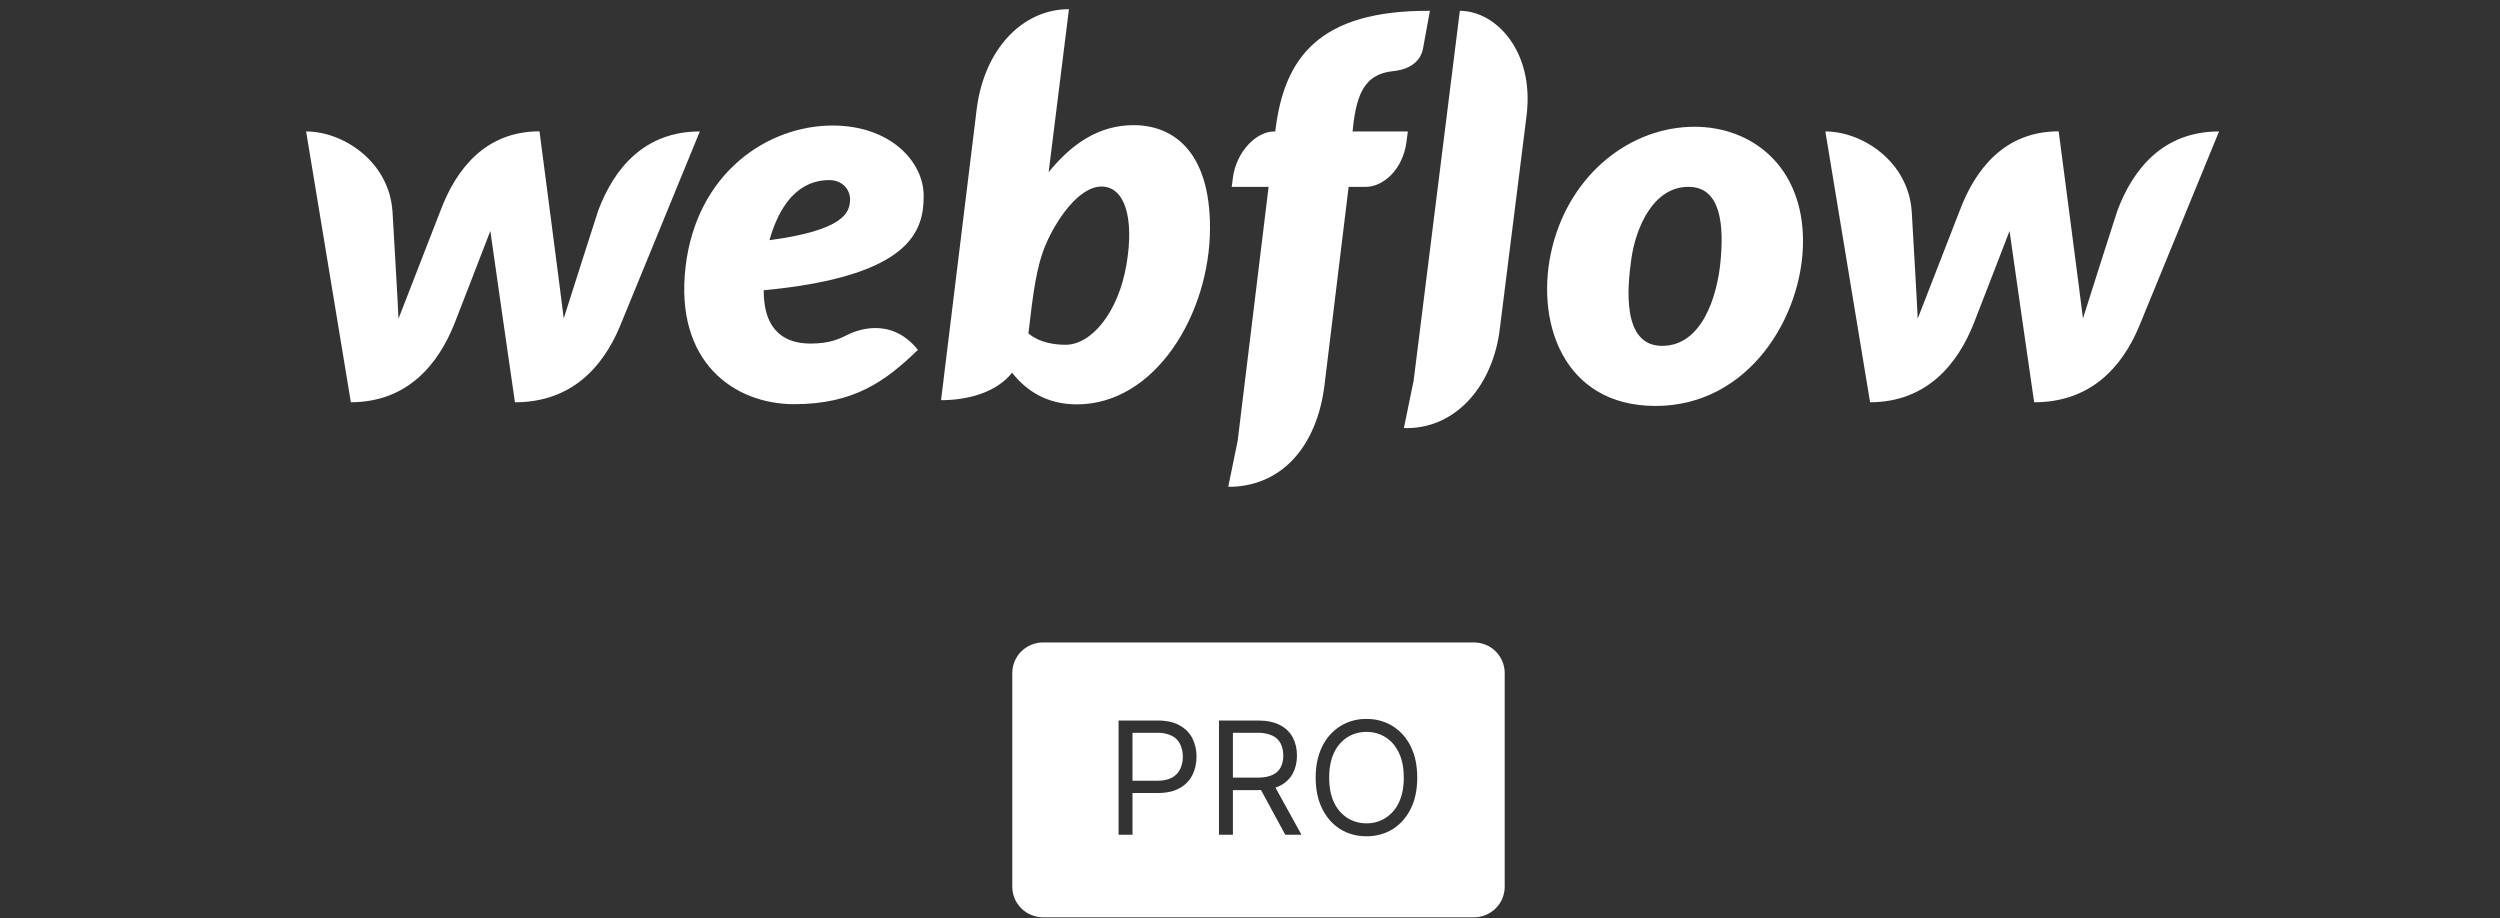
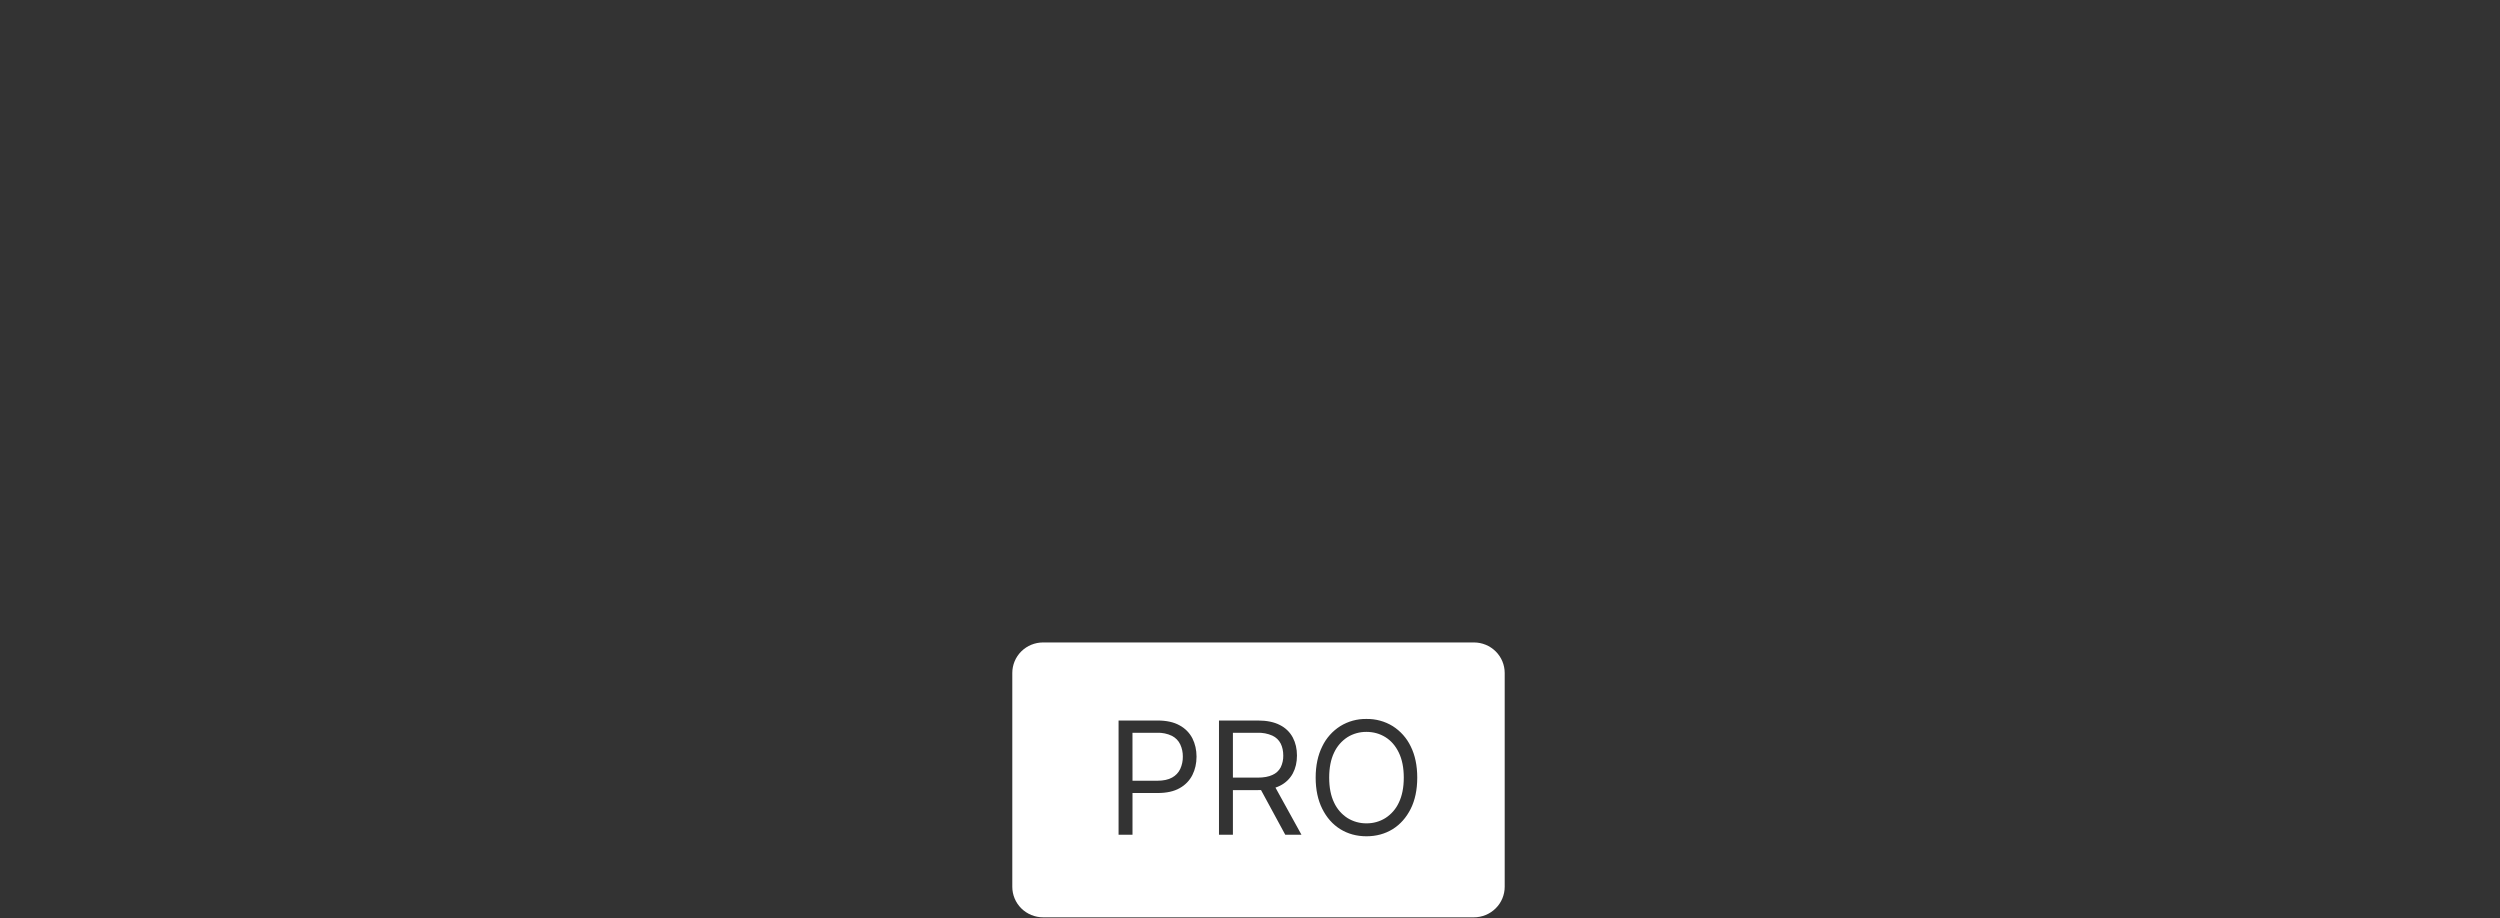
<svg xmlns="http://www.w3.org/2000/svg" width="98" height="36" viewBox="0 0 98 36" fill="none">
  <rect x="0" y="0" width="98" height="36" fill="#333333" stroke="none" />
-   <path d="M36.208 7.675C36.208 6.338 34.903 4.921 32.639 4.921C30.095 4.921 27.307 6.768 26.874 10.461C26.439 14.194 28.78 15.844 31.133 15.844C33.485 15.844 34.724 14.934 35.982 13.715C34.897 12.357 33.495 12.989 33.23 13.121C32.937 13.267 32.553 13.468 31.772 13.468C30.86 13.468 29.936 13.059 29.936 11.379C35.764 10.825 36.208 9.012 36.208 7.675ZM33.32 7.898C33.284 8.31 33.112 9.024 30.163 9.415C30.785 7.223 31.972 7.06 32.519 7.06C33.033 7.06 33.361 7.455 33.32 7.898ZM23.45 8.254C23.45 8.254 22.196 12.156 22.098 12.483C22.066 12.156 21.148 5.148 21.148 5.148C19.012 5.148 17.871 6.653 17.269 8.253C17.269 8.253 15.745 12.165 15.621 12.492C15.614 12.186 15.386 8.294 15.386 8.294C15.257 6.337 13.459 5.153 12 5.153L13.754 15.769C15.993 15.762 17.192 14.26 17.824 12.662C17.824 12.662 19.166 9.211 19.221 9.054C19.235 9.203 20.186 15.769 20.186 15.769C22.428 15.769 23.636 14.361 24.288 12.824L27.433 5.153C25.218 5.153 24.051 6.654 23.45 8.254ZM44.44 4.906C43.062 4.906 42.001 5.649 41.107 6.748L41.108 6.739L41.903 0.36C40.069 0.36 38.57 1.946 38.284 4.297L36.889 15.687C37.947 15.687 39.068 15.381 39.674 14.609C40.215 15.3 41.02 15.851 42.212 15.851C45.305 15.851 47.432 12.282 47.432 8.93C47.432 5.873 45.933 4.906 44.44 4.906ZM44.156 10.378C43.836 12.251 42.786 13.515 41.77 13.515C40.746 13.515 40.314 13.065 40.314 13.065C40.505 11.428 40.632 10.424 41.005 9.558C41.377 8.693 42.258 7.313 43.179 7.313C44.074 7.313 44.477 8.505 44.156 10.378ZM55.187 5.154H53.022L53.032 5.042C53.18 3.639 53.518 2.901 54.614 2.788C55.362 2.712 55.702 2.325 55.781 1.908C55.842 1.58 56.052 0.424 56.052 0.424C51.707 0.4 50.346 2.26 49.998 5.09L49.99 5.153L49.947 5.154C49.241 5.154 48.467 5.947 48.332 6.954L48.283 7.325H49.729L48.516 17.286L48.148 19.077L48.298 19.082C50.326 19.006 51.631 17.418 51.919 15.107L52.866 7.325H53.544C54.209 7.325 54.991 6.663 55.134 5.559L55.187 5.154ZM66.427 4.969C63.932 4.969 61.58 6.792 60.856 9.661C60.133 12.527 61.232 15.913 64.9 15.913C68.569 15.913 70.678 12.385 70.678 9.454C70.678 6.523 68.68 4.969 66.427 4.969ZM67.44 10.293C67.31 11.593 66.732 13.558 65.153 13.558C63.567 13.558 63.792 11.252 63.947 10.158C64.111 8.984 64.774 7.324 66.188 7.324C67.464 7.324 67.586 8.824 67.44 10.293ZM83.002 8.254C83.002 8.254 81.748 12.156 81.652 12.483C81.618 12.156 80.7 5.148 80.7 5.148C78.565 5.148 77.424 6.653 76.822 8.253C76.822 8.253 75.298 12.165 75.174 12.492C75.167 12.186 74.94 8.294 74.94 8.294C74.811 6.337 73.01 5.153 71.554 5.153L73.307 15.769C75.546 15.762 76.745 14.26 77.378 12.662C77.378 12.662 78.718 9.211 78.774 9.054C78.788 9.203 79.739 15.769 79.739 15.769C81.98 15.769 83.189 14.361 83.841 12.824L86.986 5.153C84.771 5.153 83.604 6.654 83.002 8.254ZM57.226 0.424L55.407 14.98L55.402 14.978L55.033 16.777L55.181 16.782C57.14 16.758 58.529 15.053 58.791 12.903L59.84 4.547C60.161 2.004 58.631 0.424 57.226 0.424Z" fill="white" />
  <path fill-rule="evenodd" clip-rule="evenodd" d="M40.889 25.184C40.569 25.184 40.262 25.31 40.035 25.534C39.809 25.759 39.682 26.063 39.682 26.381V34.762C39.682 35.079 39.809 35.384 40.035 35.608C40.262 35.833 40.569 35.959 40.889 35.959H57.777C58.097 35.959 58.404 35.833 58.63 35.608C58.857 35.384 58.984 35.079 58.984 34.762V26.381C58.984 26.063 58.857 25.759 58.63 25.534C58.404 25.31 58.097 25.184 57.777 25.184H40.889ZM43.848 28.244V32.722H44.394V31.086H45.38C45.731 31.086 46.019 31.023 46.243 30.895C46.458 30.777 46.632 30.598 46.742 30.38C46.85 30.164 46.904 29.925 46.904 29.661C46.904 29.397 46.85 29.159 46.742 28.943C46.63 28.726 46.455 28.549 46.239 28.434C46.014 28.307 45.725 28.244 45.371 28.244H43.848ZM44.394 30.605H45.363C45.604 30.605 45.8 30.563 45.947 30.48C46.086 30.405 46.198 30.287 46.265 30.144C46.335 29.992 46.369 29.827 46.367 29.66C46.369 29.495 46.335 29.331 46.265 29.18C46.198 29.037 46.085 28.92 45.944 28.847C45.761 28.758 45.557 28.716 45.353 28.725H44.393L44.394 30.605ZM47.784 28.244V32.722H48.33V30.972H49.317C49.356 30.972 49.394 30.972 49.432 30.97L50.382 32.721H51.017L49.998 30.874C50.062 30.853 50.122 30.828 50.179 30.799C50.391 30.694 50.566 30.526 50.678 30.319C50.787 30.115 50.841 29.881 50.841 29.617C50.841 29.354 50.787 29.118 50.678 28.911C50.566 28.7 50.39 28.53 50.176 28.423C49.949 28.304 49.66 28.244 49.308 28.244H47.784ZM48.33 30.483H49.299C49.54 30.483 49.733 30.447 49.881 30.377C50.019 30.317 50.132 30.213 50.203 30.081C50.273 29.936 50.308 29.777 50.304 29.617C50.304 29.438 50.27 29.282 50.203 29.147C50.133 29.01 50.018 28.901 49.878 28.837C49.694 28.755 49.493 28.717 49.291 28.725H48.33V30.483ZM55.3 31.706C55.471 31.363 55.556 30.954 55.556 30.483C55.556 30.01 55.471 29.603 55.3 29.258C55.144 28.932 54.899 28.657 54.593 28.463C54.285 28.274 53.928 28.177 53.566 28.183C53.204 28.176 52.848 28.274 52.541 28.463C52.234 28.657 51.989 28.932 51.833 29.258C51.661 29.603 51.574 30.01 51.574 30.483C51.574 30.954 51.661 31.363 51.833 31.706C52.004 32.05 52.24 32.316 52.539 32.503C52.839 32.688 53.181 32.782 53.565 32.782C53.951 32.782 54.292 32.688 54.593 32.503C54.892 32.316 55.127 32.05 55.3 31.706ZM54.833 29.501C54.963 29.768 55.028 30.095 55.028 30.483C55.028 30.871 54.963 31.198 54.833 31.465C54.719 31.712 54.536 31.922 54.306 32.069C54.084 32.207 53.827 32.278 53.566 32.275C53.304 32.278 53.047 32.206 52.824 32.069C52.594 31.921 52.411 31.711 52.297 31.463C52.168 31.198 52.104 30.871 52.104 30.482C52.104 30.095 52.168 29.768 52.297 29.501C52.411 29.254 52.594 29.044 52.824 28.895C53.047 28.758 53.304 28.687 53.566 28.69C53.839 28.69 54.085 28.759 54.306 28.895C54.528 29.033 54.704 29.234 54.833 29.501Z" fill="white" />
</svg>